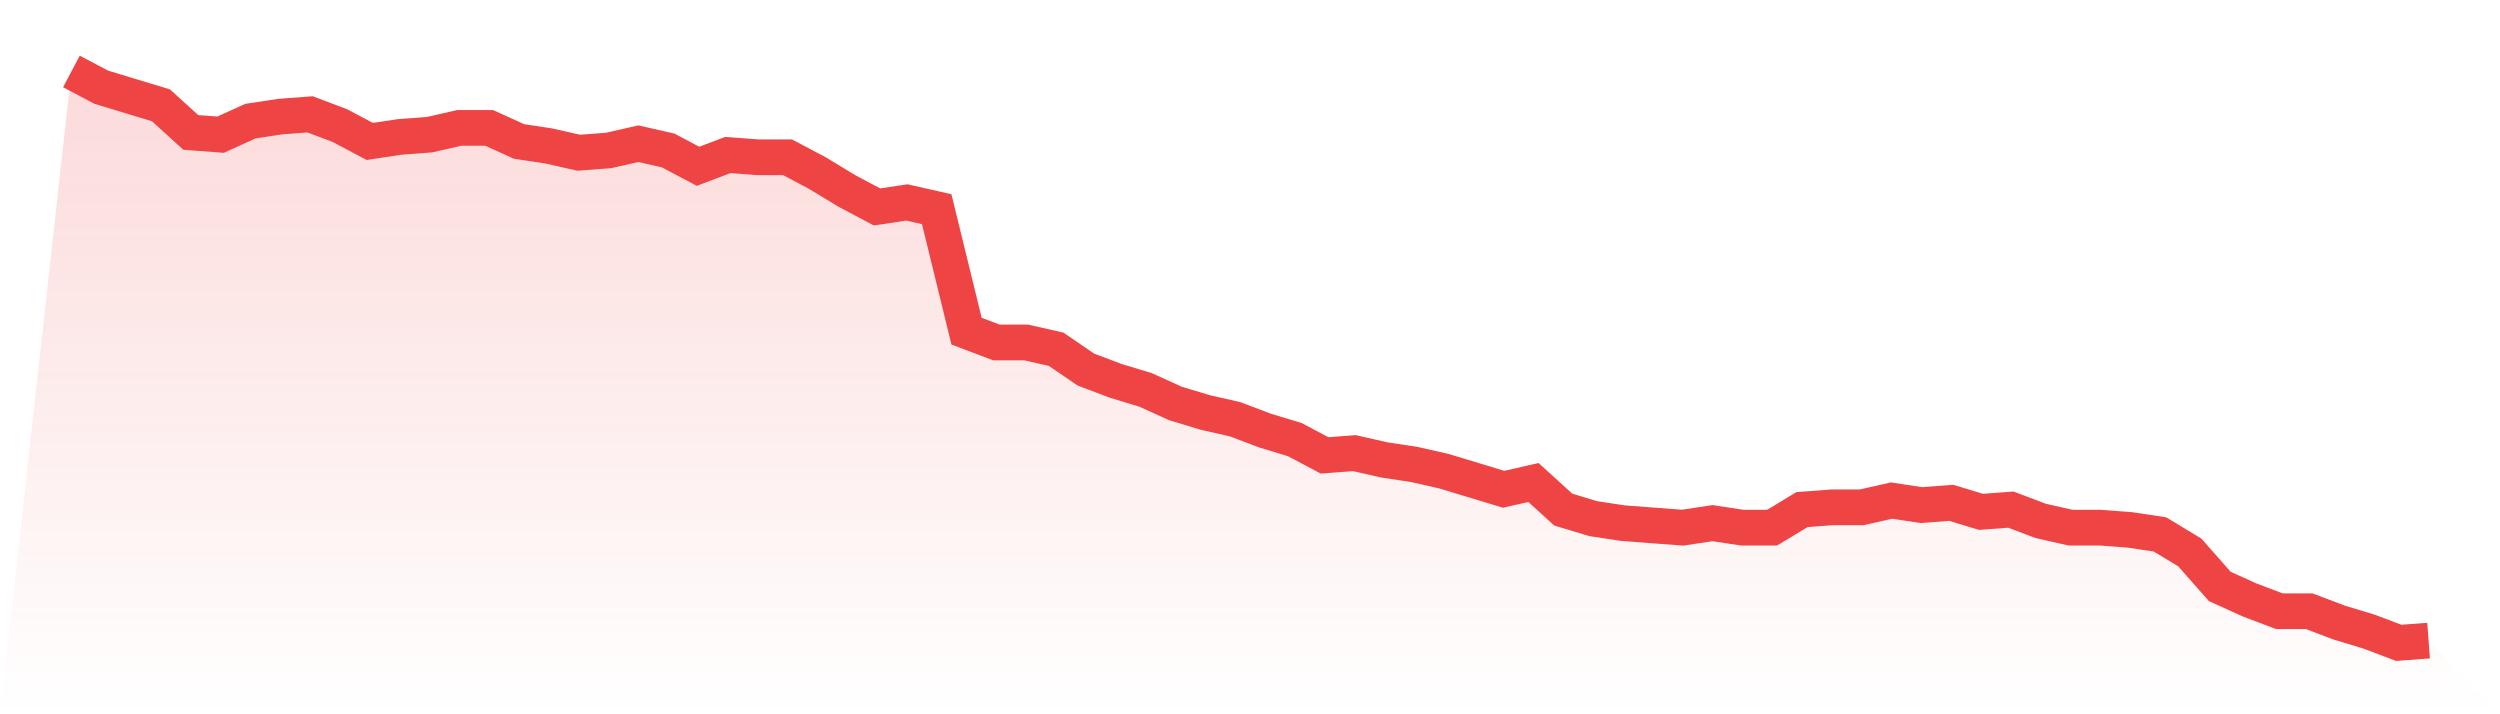
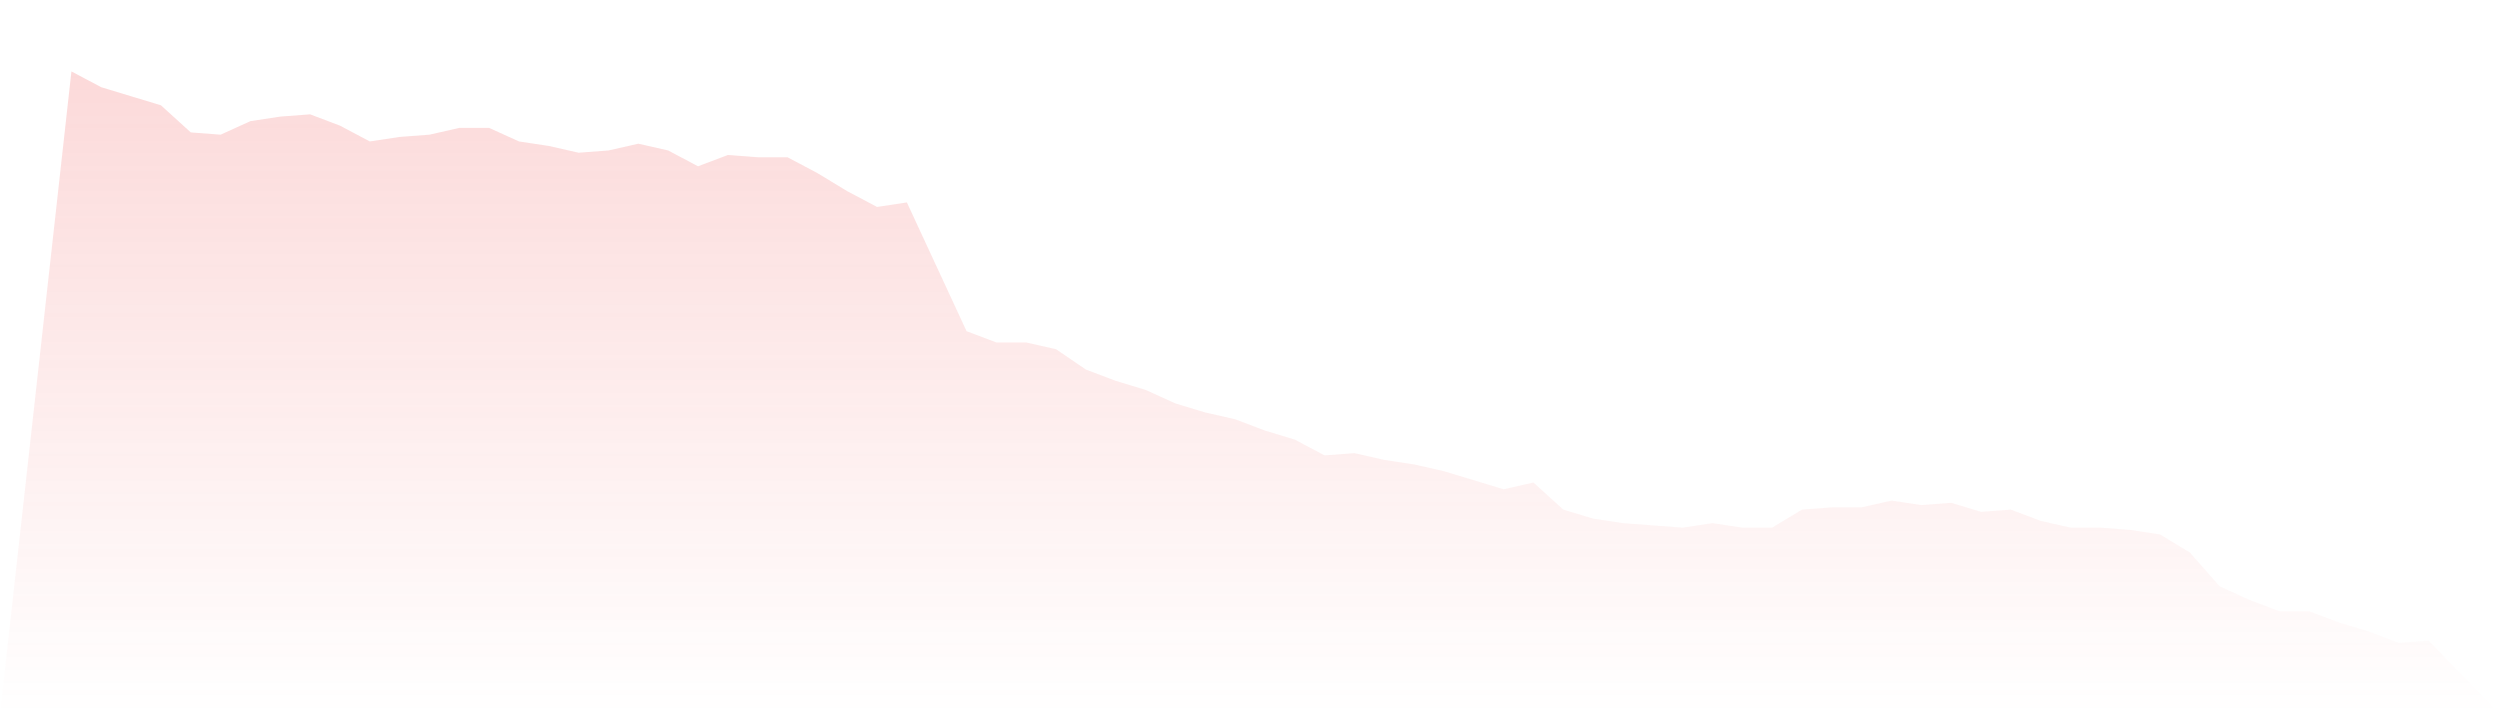
<svg xmlns="http://www.w3.org/2000/svg" viewBox="0 0 140 40">
  <defs>
    <linearGradient id="gradient" x1="0" x2="0" y1="0" y2="1">
      <stop offset="0%" stop-color="#ef4444" stop-opacity="0.2" />
      <stop offset="100%" stop-color="#ef4444" stop-opacity="0" />
    </linearGradient>
  </defs>
-   <path d="M4,4 L4,4 L5.671,4.885 L7.342,5.391 L9.013,5.897 L10.684,7.415 L12.354,7.542 L14.025,6.783 L15.696,6.53 L17.367,6.403 L19.038,7.036 L20.709,7.921 L22.38,7.668 L24.051,7.542 L25.722,7.162 L27.392,7.162 L29.063,7.921 L30.734,8.174 L32.405,8.553 L34.076,8.427 L35.747,8.047 L37.418,8.427 L39.089,9.312 L40.759,8.68 L42.43,8.806 L44.101,8.806 L45.772,9.692 L47.443,10.704 L49.114,11.589 L50.785,11.336 L52.456,11.715 L54.127,18.545 L55.797,19.178 L57.468,19.178 L59.139,19.557 L60.81,20.696 L62.481,21.328 L64.152,21.834 L65.823,22.593 L67.494,23.099 L69.165,23.478 L70.835,24.111 L72.506,24.617 L74.177,25.502 L75.848,25.375 L77.519,25.755 L79.19,26.008 L80.861,26.387 L82.532,26.893 L84.203,27.399 L85.873,27.02 L87.544,28.538 L89.215,29.043 L90.886,29.296 L92.557,29.423 L94.228,29.549 L95.899,29.296 L97.57,29.549 L99.24,29.549 L100.911,28.538 L102.582,28.411 L104.253,28.411 L105.924,28.032 L107.595,28.285 L109.266,28.158 L110.937,28.664 L112.608,28.538 L114.278,29.17 L115.949,29.549 L117.62,29.549 L119.291,29.676 L120.962,29.929 L122.633,30.941 L124.304,32.838 L125.975,33.597 L127.646,34.229 L129.316,34.229 L130.987,34.862 L132.658,35.368 L134.329,36 L136,35.874 L140,40 L0,40 z" fill="url(#gradient)" />
-   <path d="M4,4 L4,4 L5.671,4.885 L7.342,5.391 L9.013,5.897 L10.684,7.415 L12.354,7.542 L14.025,6.783 L15.696,6.53 L17.367,6.403 L19.038,7.036 L20.709,7.921 L22.38,7.668 L24.051,7.542 L25.722,7.162 L27.392,7.162 L29.063,7.921 L30.734,8.174 L32.405,8.553 L34.076,8.427 L35.747,8.047 L37.418,8.427 L39.089,9.312 L40.759,8.68 L42.43,8.806 L44.101,8.806 L45.772,9.692 L47.443,10.704 L49.114,11.589 L50.785,11.336 L52.456,11.715 L54.127,18.545 L55.797,19.178 L57.468,19.178 L59.139,19.557 L60.81,20.696 L62.481,21.328 L64.152,21.834 L65.823,22.593 L67.494,23.099 L69.165,23.478 L70.835,24.111 L72.506,24.617 L74.177,25.502 L75.848,25.375 L77.519,25.755 L79.19,26.008 L80.861,26.387 L82.532,26.893 L84.203,27.399 L85.873,27.02 L87.544,28.538 L89.215,29.043 L90.886,29.296 L92.557,29.423 L94.228,29.549 L95.899,29.296 L97.57,29.549 L99.24,29.549 L100.911,28.538 L102.582,28.411 L104.253,28.411 L105.924,28.032 L107.595,28.285 L109.266,28.158 L110.937,28.664 L112.608,28.538 L114.278,29.17 L115.949,29.549 L117.62,29.549 L119.291,29.676 L120.962,29.929 L122.633,30.941 L124.304,32.838 L125.975,33.597 L127.646,34.229 L129.316,34.229 L130.987,34.862 L132.658,35.368 L134.329,36 L136,35.874" fill="none" stroke="#ef4444" stroke-width="2" />
+   <path d="M4,4 L4,4 L5.671,4.885 L7.342,5.391 L9.013,5.897 L10.684,7.415 L12.354,7.542 L14.025,6.783 L15.696,6.53 L17.367,6.403 L19.038,7.036 L20.709,7.921 L22.38,7.668 L24.051,7.542 L25.722,7.162 L27.392,7.162 L29.063,7.921 L30.734,8.174 L32.405,8.553 L34.076,8.427 L35.747,8.047 L37.418,8.427 L39.089,9.312 L40.759,8.68 L42.43,8.806 L44.101,8.806 L45.772,9.692 L47.443,10.704 L49.114,11.589 L50.785,11.336 L54.127,18.545 L55.797,19.178 L57.468,19.178 L59.139,19.557 L60.81,20.696 L62.481,21.328 L64.152,21.834 L65.823,22.593 L67.494,23.099 L69.165,23.478 L70.835,24.111 L72.506,24.617 L74.177,25.502 L75.848,25.375 L77.519,25.755 L79.19,26.008 L80.861,26.387 L82.532,26.893 L84.203,27.399 L85.873,27.02 L87.544,28.538 L89.215,29.043 L90.886,29.296 L92.557,29.423 L94.228,29.549 L95.899,29.296 L97.57,29.549 L99.24,29.549 L100.911,28.538 L102.582,28.411 L104.253,28.411 L105.924,28.032 L107.595,28.285 L109.266,28.158 L110.937,28.664 L112.608,28.538 L114.278,29.17 L115.949,29.549 L117.62,29.549 L119.291,29.676 L120.962,29.929 L122.633,30.941 L124.304,32.838 L125.975,33.597 L127.646,34.229 L129.316,34.229 L130.987,34.862 L132.658,35.368 L134.329,36 L136,35.874 L140,40 L0,40 z" fill="url(#gradient)" />
</svg>